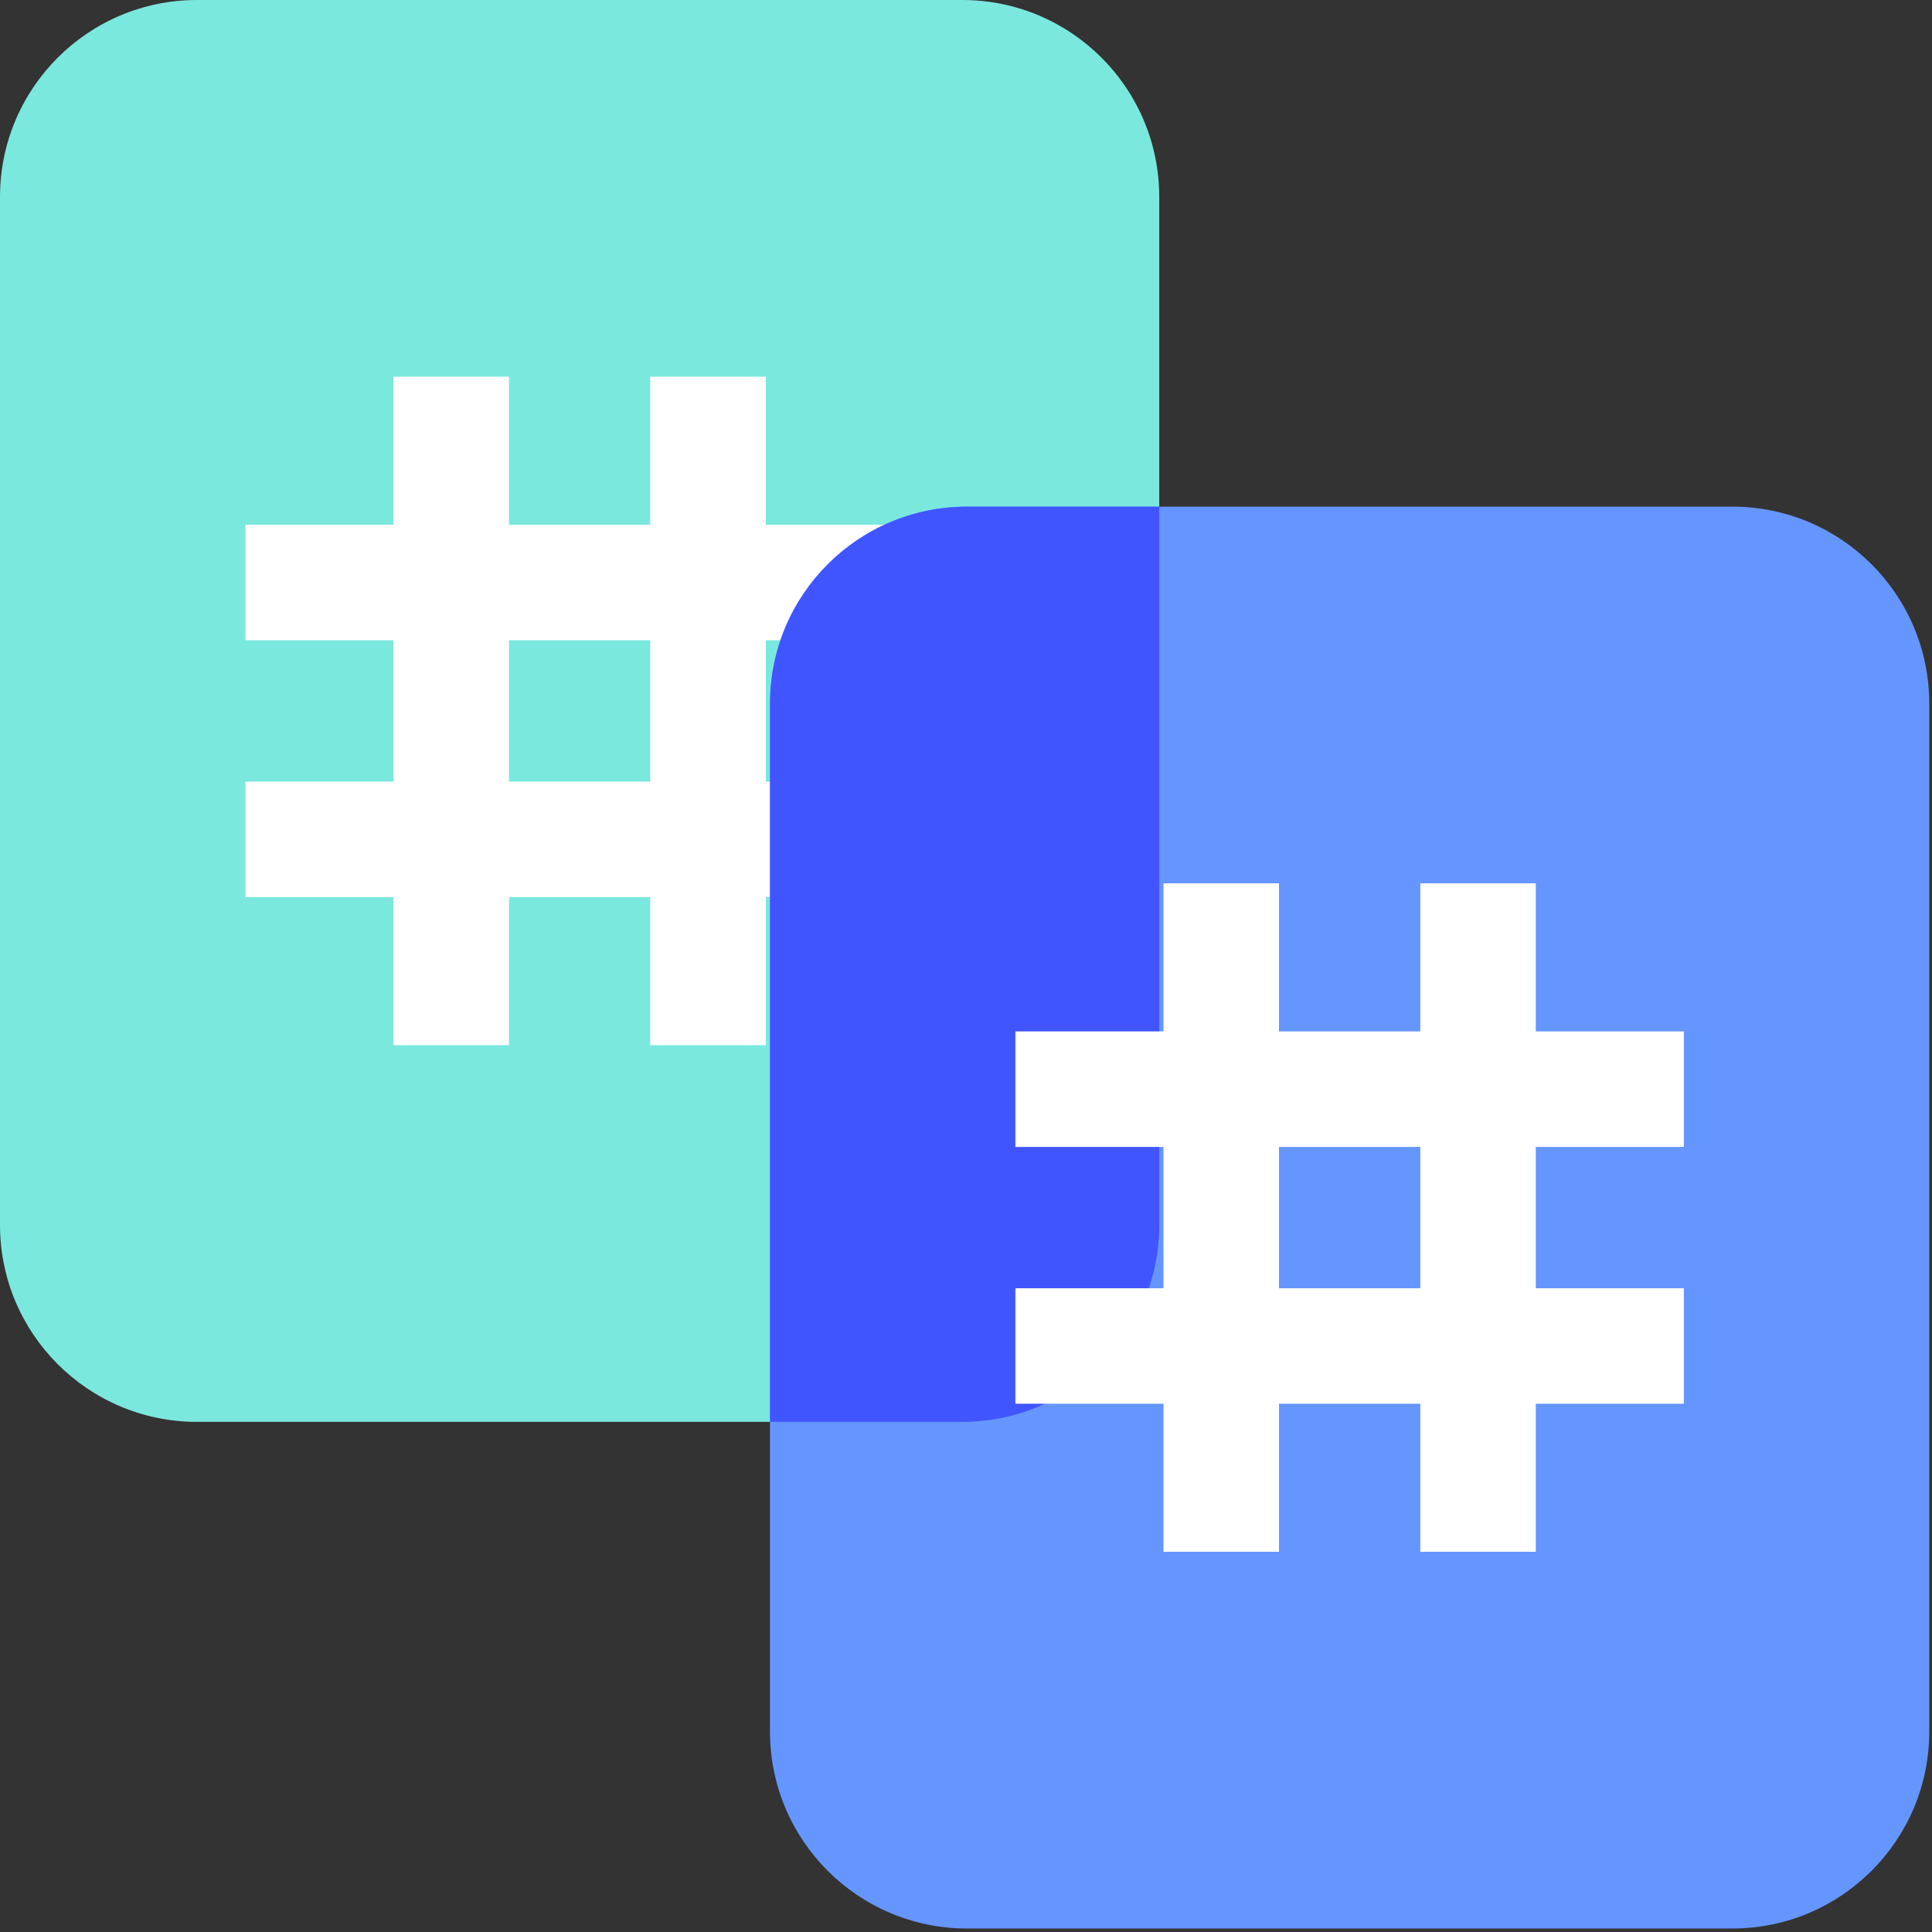
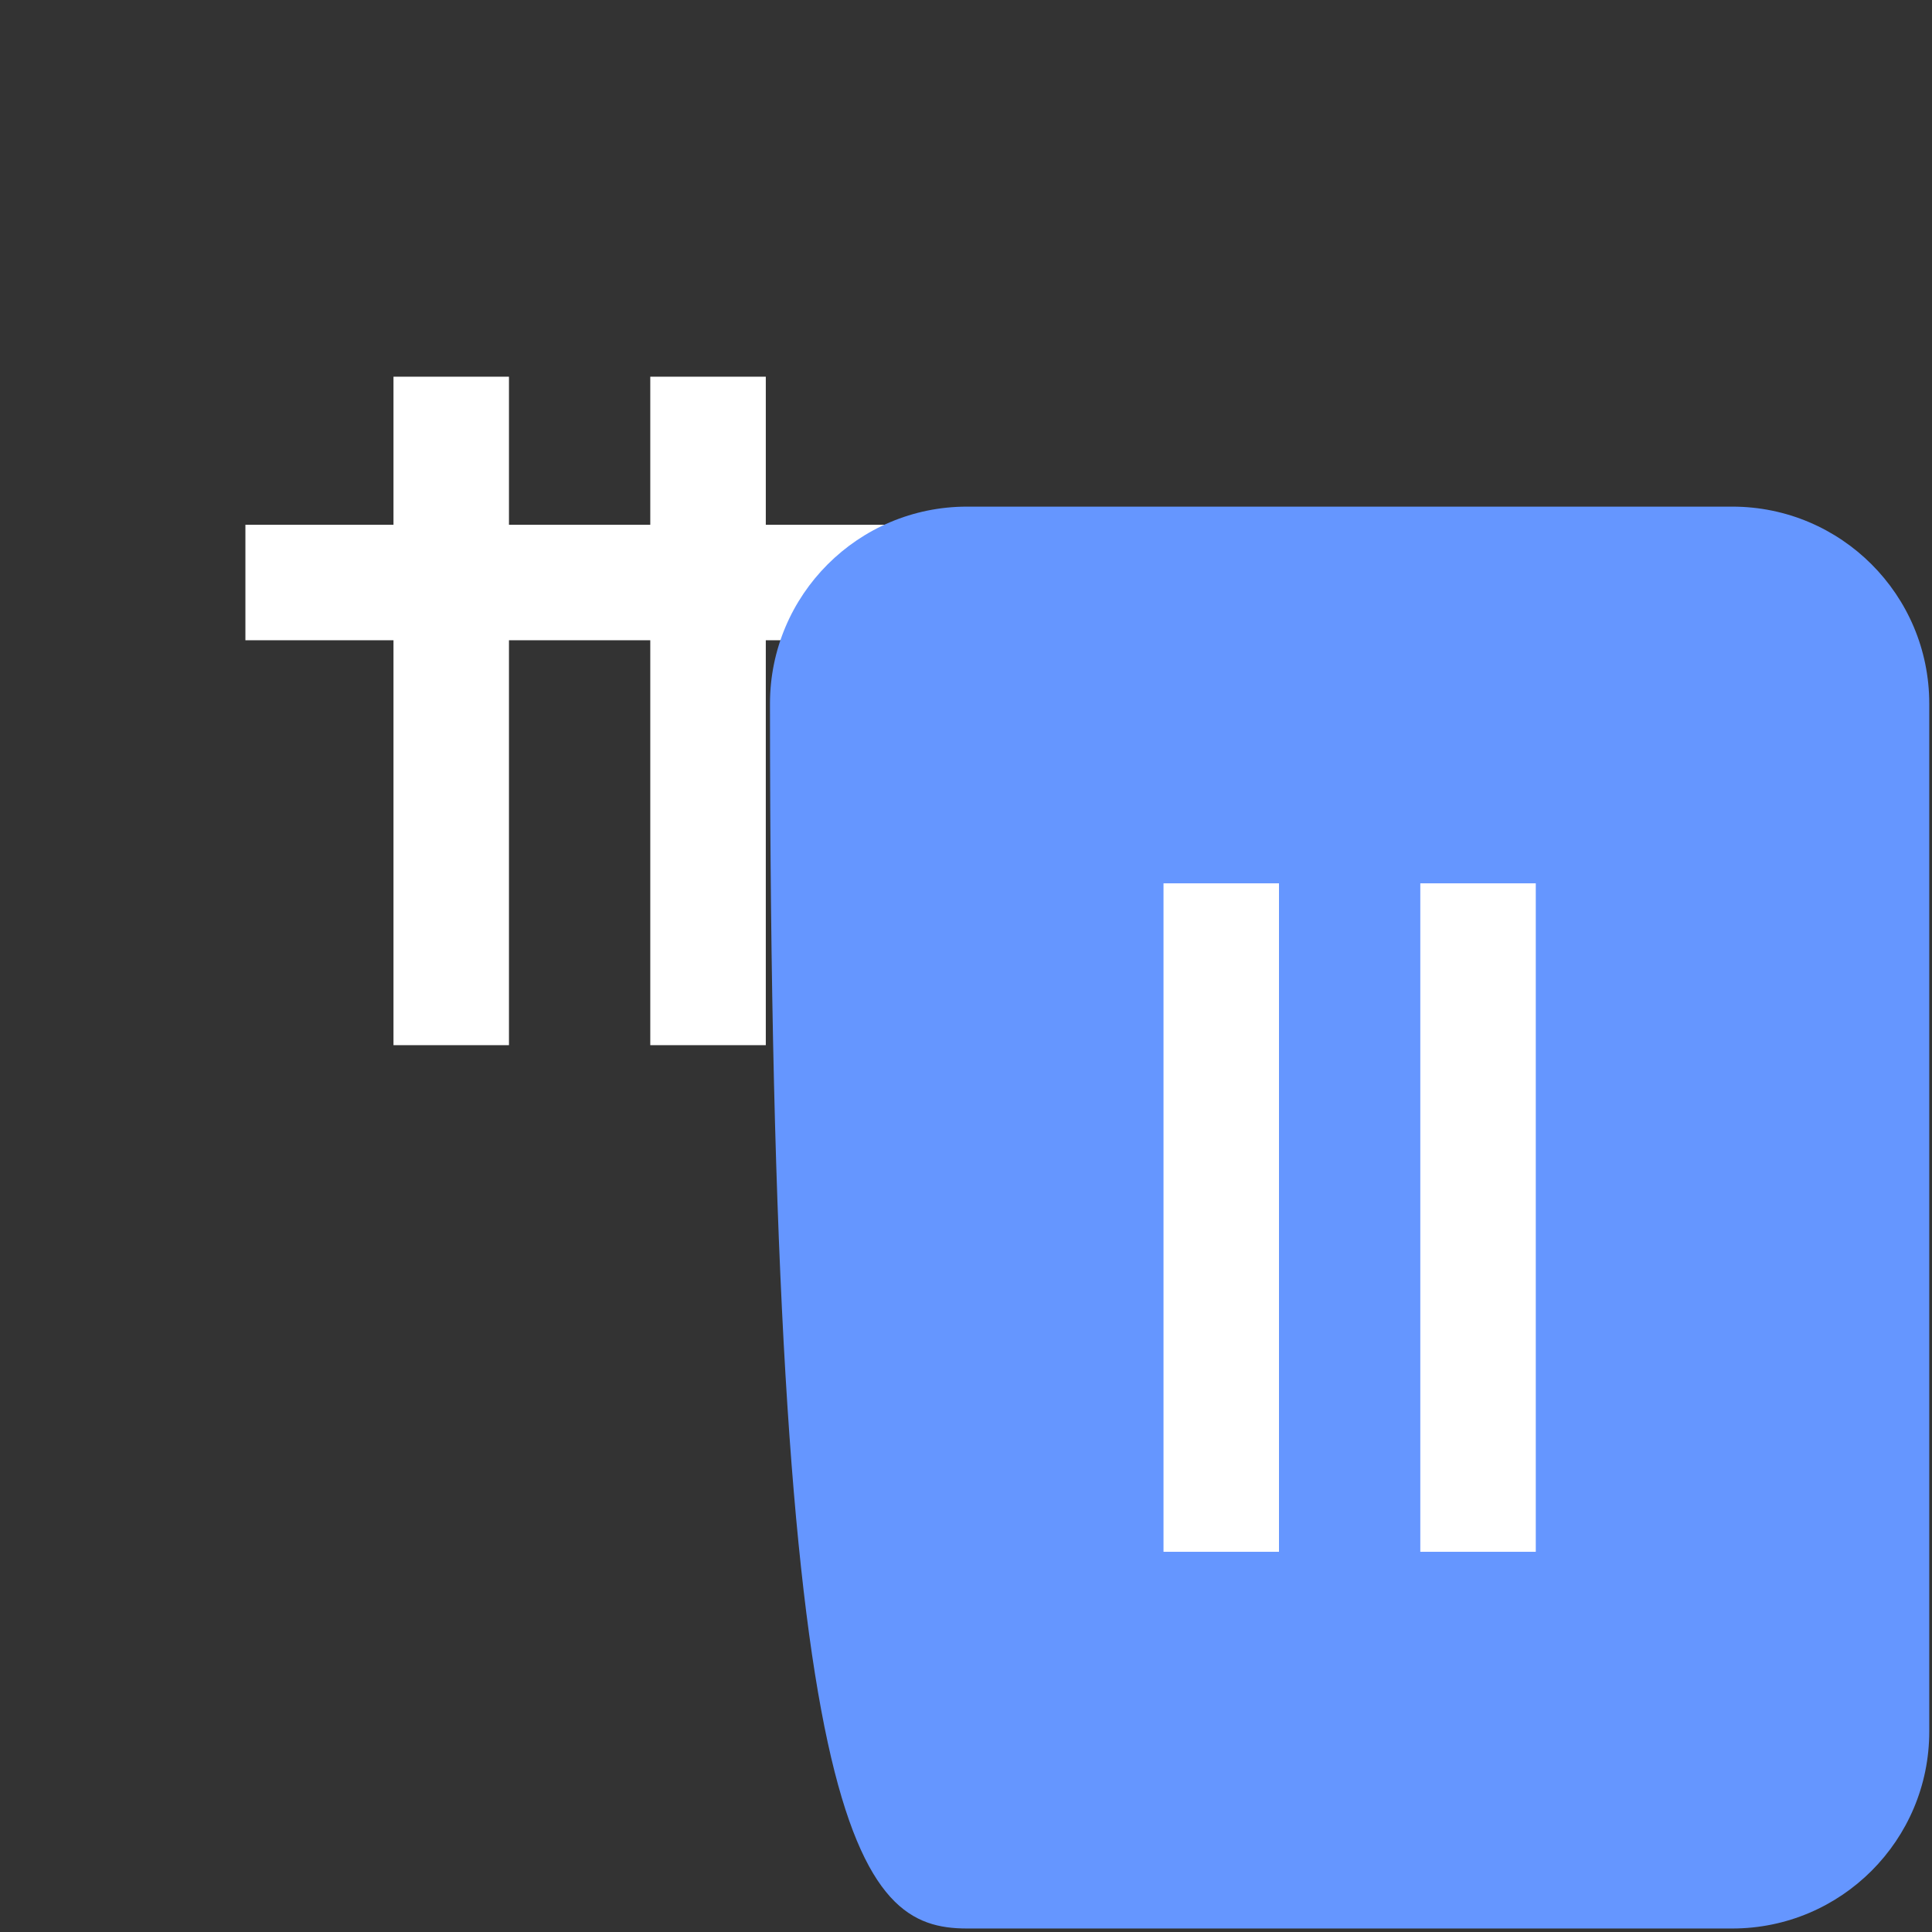
<svg xmlns="http://www.w3.org/2000/svg" width="48px" height="48px" viewBox="0 0 48 48" version="1.1">
  <rect x="0" y="0" width="48" height="48" fill="#333333" stroke="none" />
  <title>double-pound-sign-seaglass-mist</title>
  <g id="double-pound-sign-seaglass-mist" stroke="none" stroke-width="1" fill="none" fill-rule="evenodd">
    <g id="Group" transform="translate(-0, 0)">
-       <path d="M23.907,-4.97379915e-14 L4.895,-4.97379915e-14 C2.191,-4.97379915e-14 2.09610107e-13,2.191 2.09610107e-13,4.894 L2.09610107e-13,30.432 C2.09610107e-13,33.135 2.191,35.326 4.895,35.326 L23.907,35.326 C26.61,35.326 28.801,33.135 28.801,30.432 L28.801,4.894 C28.801,2.191 26.61,-4.97379915e-14 23.907,-4.97379915e-14" id="Fill-1" fill="#7BE8DE" />
      <polygon id="Fill-4" fill="#FFFFFF" points="9.776 25.967 12.645 25.967 12.645 9.359 9.776 9.359" />
      <polygon id="Fill-6" fill="#FFFFFF" points="16.156 25.967 19.026 25.967 19.026 9.359 16.156 9.359" />
-       <polygon id="Fill-7" fill="#FFFFFF" points="22.705 22.288 22.705 19.418 6.097 19.418 6.097 22.288" />
      <polygon id="Fill-8" fill="#FFFFFF" points="22.705 15.907 22.705 13.038 6.097 13.038 6.097 15.907" />
-       <path d="M43.038,12.587 L24.025,12.587 C21.322,12.587 19.13,14.778 19.13,17.481 L19.13,43.019 C19.13,45.722 21.322,47.913 24.025,47.913 L43.038,47.913 C45.741,47.913 47.932,45.722 47.932,43.019 L47.932,17.481 C47.932,14.778 45.741,12.587 43.038,12.587" id="Fill-9" fill="#6596FF" />
-       <path d="M28.802,30.432 L28.802,12.587 L24.025,12.587 C21.322,12.587 19.131,14.778 19.131,17.482 L19.131,35.326 L23.907,35.326 C26.61,35.326 28.802,33.135 28.802,30.432" id="Fill-10" fill="#4155FF" />
+       <path d="M43.038,12.587 L24.025,12.587 C21.322,12.587 19.13,14.778 19.13,17.481 C19.13,45.722 21.322,47.913 24.025,47.913 L43.038,47.913 C45.741,47.913 47.932,45.722 47.932,43.019 L47.932,17.481 C47.932,14.778 45.741,12.587 43.038,12.587" id="Fill-9" fill="#6596FF" />
      <polygon id="Fill-11" fill="#FFFFFF" points="28.907 38.554 31.776 38.554 31.776 21.946 28.907 21.946" />
      <polygon id="Fill-12" fill="#FFFFFF" points="35.287 38.554 38.156 38.554 38.156 21.946 35.287 21.946" />
-       <polygon id="Fill-13" fill="#FFFFFF" points="41.835 34.875 41.835 32.006 25.227 32.006 25.227 34.875" />
-       <polygon id="Fill-14" fill="#FFFFFF" points="41.835 28.495 41.835 25.625 25.227 25.625 25.227 28.495" />
    </g>
  </g>
</svg>